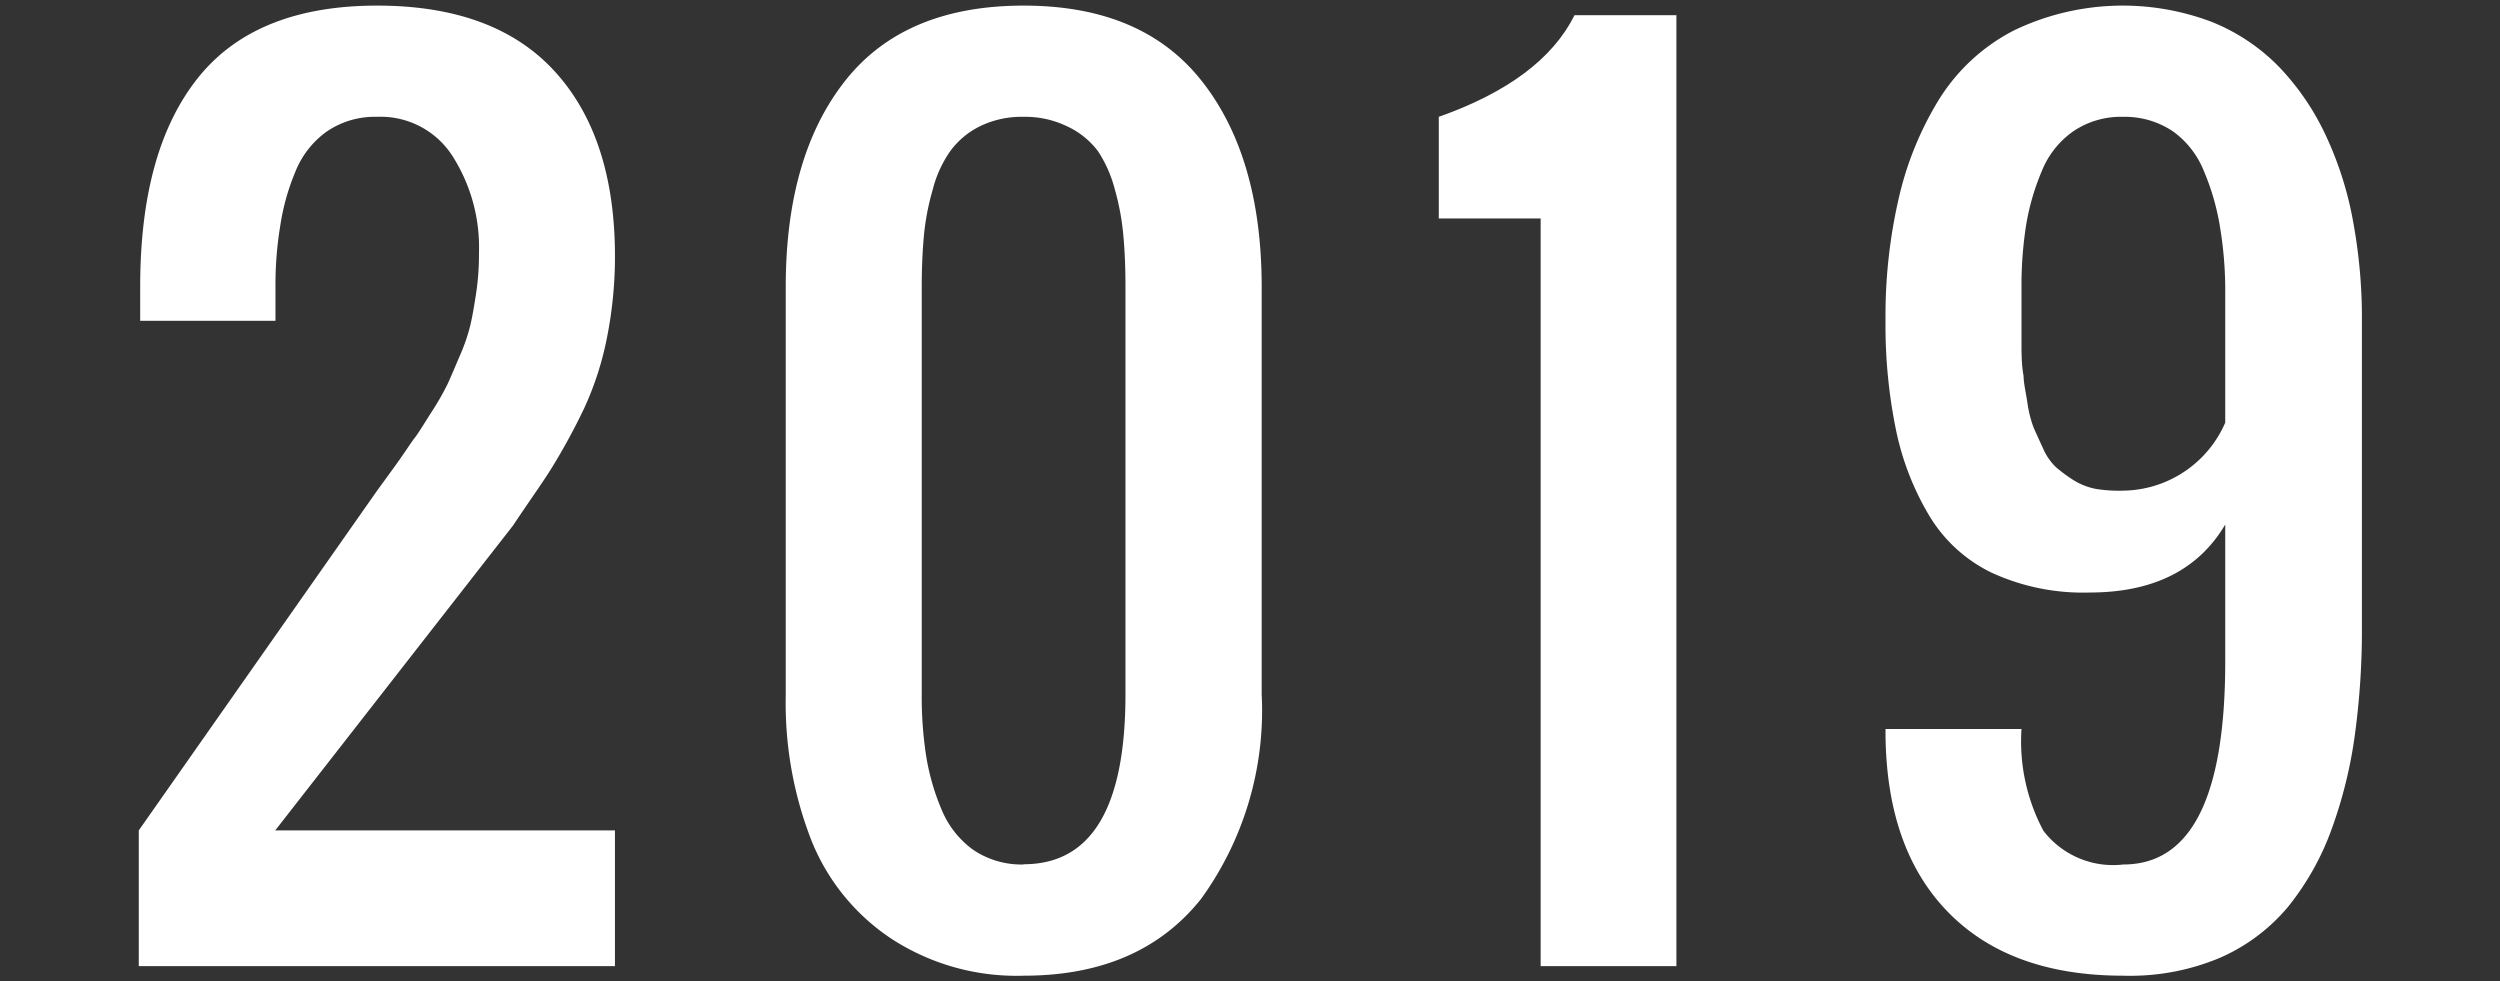
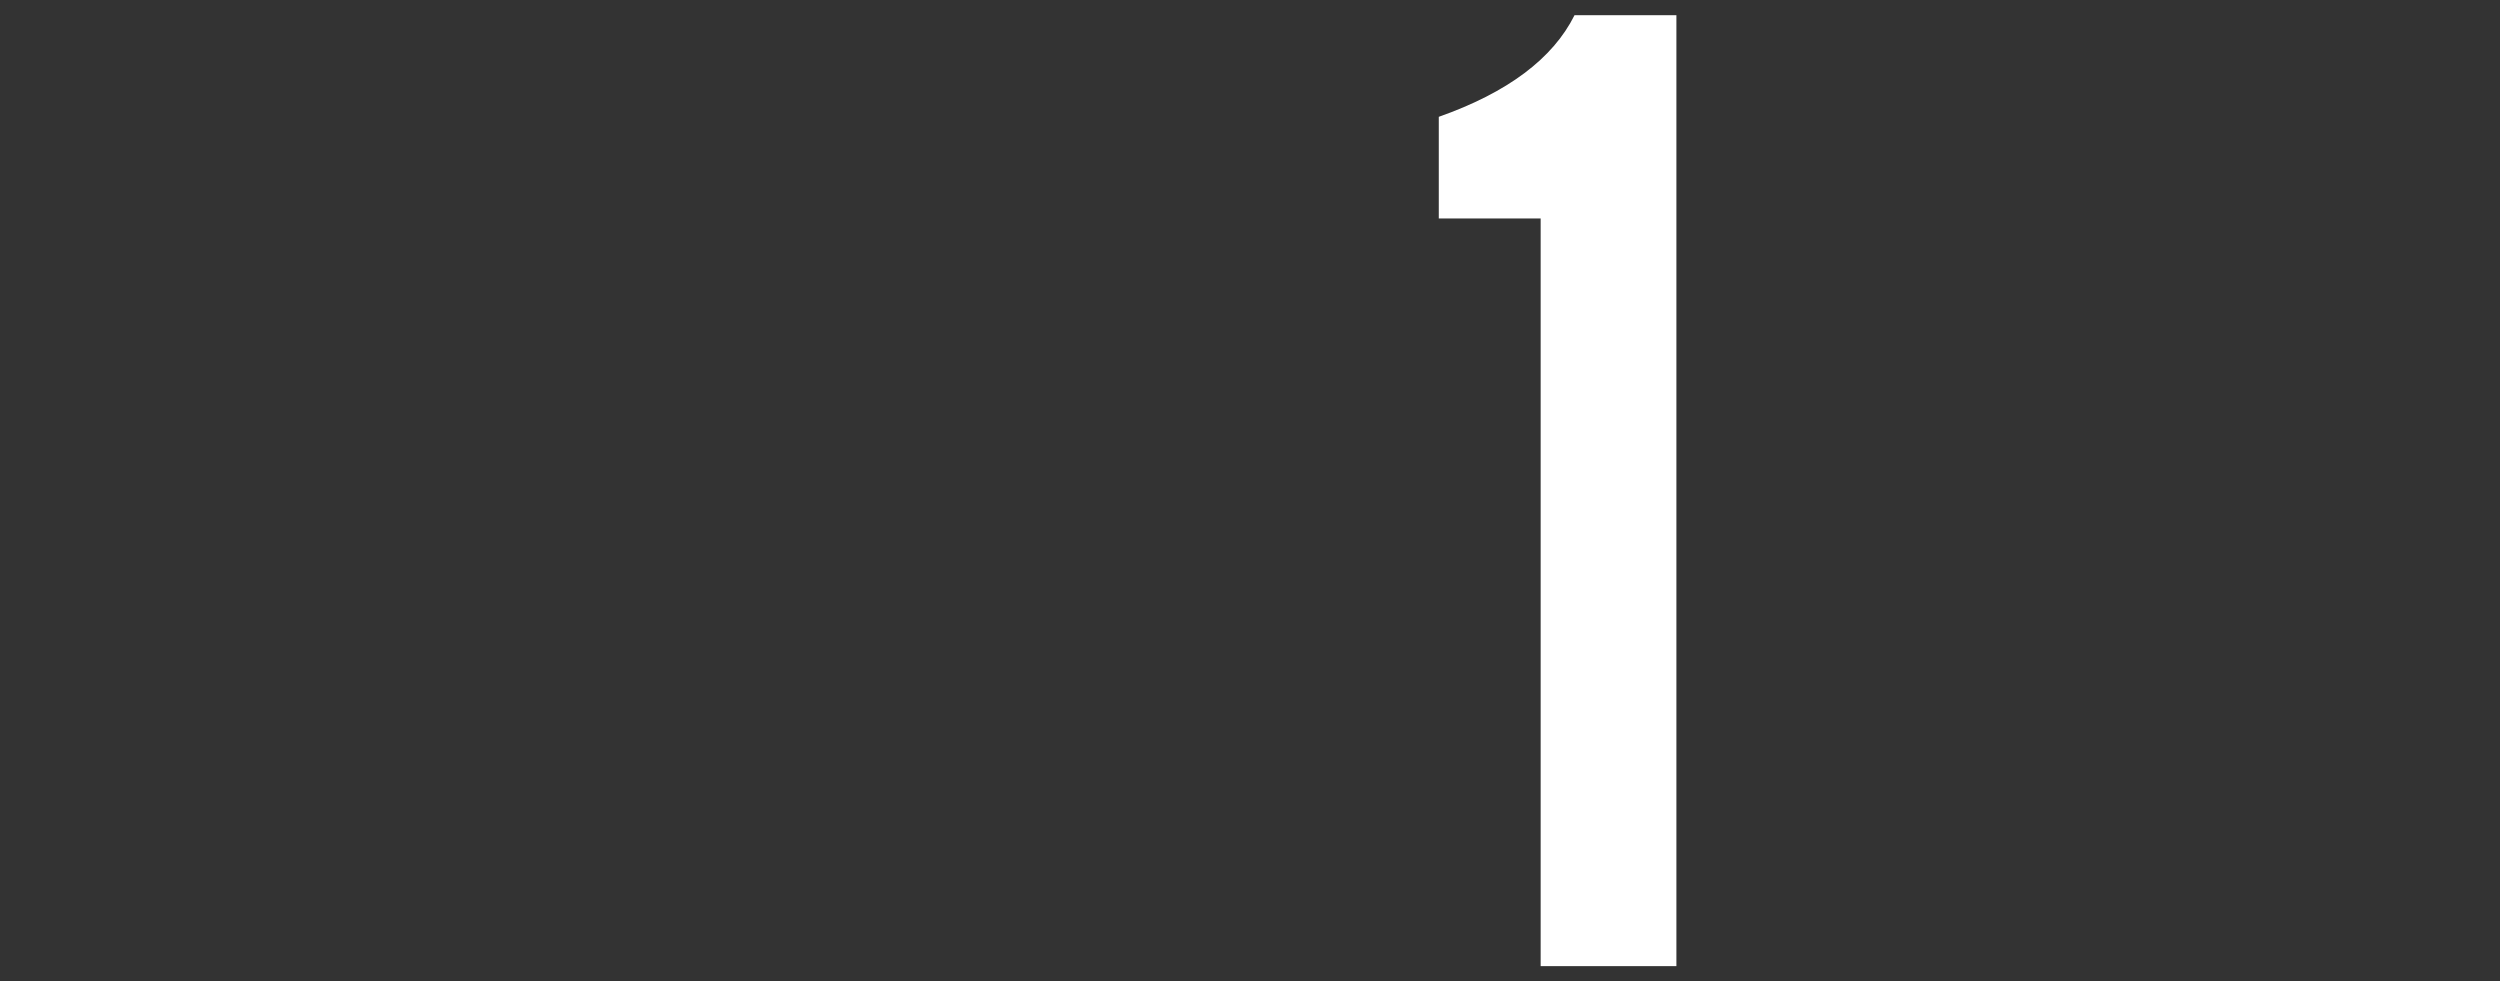
<svg xmlns="http://www.w3.org/2000/svg" viewBox="0 0 107 42">
  <rect x="0" y="0" width="107" height="42" fill="#333333" stroke="none" />
  <defs>
    <style>.cls-1{fill:#fff;}.cls-2{fill:none;}</style>
  </defs>
  <g id="レイヤー_2" data-name="レイヤー 2">
    <g id="デザイン">
-       <path class="cls-1" d="M5.94,41.35V35.54L16.14,21l.8-1.1c.41-.57.68-1,.81-1.16s.38-.57.71-1.09a11.56,11.56,0,0,0,.69-1.2c.13-.28.3-.68.52-1.2a8,8,0,0,0,.47-1.37c.09-.4.17-.87.25-1.41a11.25,11.25,0,0,0,.11-1.65A7.27,7.27,0,0,0,19.38,6.7,3.65,3.65,0,0,0,16.14,5,3.64,3.64,0,0,0,14,5.62a3.86,3.86,0,0,0-1.35,1.71A9.7,9.7,0,0,0,12,9.63a15.56,15.56,0,0,0-.21,2.65v1.45H6V12.28C6,8.46,6.78,5.5,8.42,3.4S12.63.24,16.14.24q5,0,7.57,2.78t2.61,7.8A17.76,17.76,0,0,1,26,14.34a13.33,13.33,0,0,1-1,3.14A26.86,26.86,0,0,1,23.63,20c-.4.65-1,1.48-1.67,2.49L11.78,35.54H26.32v5.81Z" />
-       <path class="cls-1" d="M43.81,41.76a9.82,9.82,0,0,1-5.64-1.57A9.11,9.11,0,0,1,34.74,36a16.17,16.17,0,0,1-1.11-6.24V12.28q0-5.61,2.55-8.83C37.87,1.31,40.42.24,43.81.24s5.92,1.07,7.62,3.22S54,8.55,54,12.28V29.72a13.74,13.74,0,0,1-2.6,8.76C49.65,40.67,47.13,41.76,43.81,41.76Zm0-4.77q4.36,0,4.36-7.27V12.28q0-1.23-.09-2.19a10.56,10.56,0,0,0-.37-2A5.48,5.48,0,0,0,47,6.48,3.47,3.47,0,0,0,45.7,5.42,4.12,4.12,0,0,0,43.81,5a4.07,4.07,0,0,0-1.88.41,3.47,3.47,0,0,0-1.26,1.06,5,5,0,0,0-.75,1.65,10.59,10.59,0,0,0-.38,2q-.09,1-.09,2.19V29.72a16.54,16.54,0,0,0,.19,2.64,9.88,9.88,0,0,0,.66,2.29,4,4,0,0,0,1.35,1.72A3.69,3.69,0,0,0,43.81,37Z" />
      <path class="cls-1" d="M65.94,41.35v-32H61.58V5Q66,3.44,67.39.65h4.36v40.7Z" />
-       <path class="cls-1" d="M90.88,41.76Q86,41.76,83.34,39t-2.64-7.8h5.82a8.12,8.12,0,0,0,.94,4.36A3.76,3.76,0,0,0,90.88,37q4.37,0,4.36-8.72V22.45q-1.72,2.91-5.81,2.91a9.37,9.37,0,0,1-4.19-.85A6.32,6.32,0,0,1,82.53,22a11.77,11.77,0,0,1-1.39-3.64,22.29,22.29,0,0,1-.44-4.66,22.35,22.35,0,0,1,.57-5.23A14,14,0,0,1,83,4.24,8.18,8.18,0,0,1,86.2,1.3,10.75,10.75,0,0,1,94.67.94a8.38,8.38,0,0,1,2.88,1.93,10.89,10.89,0,0,1,2,2.94,14.89,14.89,0,0,1,1.17,3.71,22.67,22.67,0,0,1,.37,4.21V26.81a33.25,33.25,0,0,1-.3,4.63,19.47,19.47,0,0,1-1,4.06,11.56,11.56,0,0,1-1.86,3.31A7.94,7.94,0,0,1,95,41,9.93,9.93,0,0,1,90.88,41.76Zm0-20.76a4.83,4.83,0,0,0,4.36-2.91V12.28A16.65,16.65,0,0,0,95,9.62a10.26,10.26,0,0,0-.67-2.29A3.86,3.86,0,0,0,93,5.62,3.69,3.69,0,0,0,90.88,5a3.64,3.64,0,0,0-2.13.61,3.81,3.81,0,0,0-1.36,1.71,10.19,10.19,0,0,0-.67,2.3,16.71,16.71,0,0,0-.2,2.65v1.3q0,.45,0,1.26t.09,1.26c0,.3.09.67.16,1.13a5.1,5.1,0,0,0,.26,1.06c.11.25.24.54.4.88A2.46,2.46,0,0,0,88,20a6.6,6.6,0,0,0,.73.54,2.8,2.8,0,0,0,1,.39A6.23,6.23,0,0,0,90.88,21Z" />
-       <rect class="cls-2" width="107" height="42" />
    </g>
  </g>
</svg>